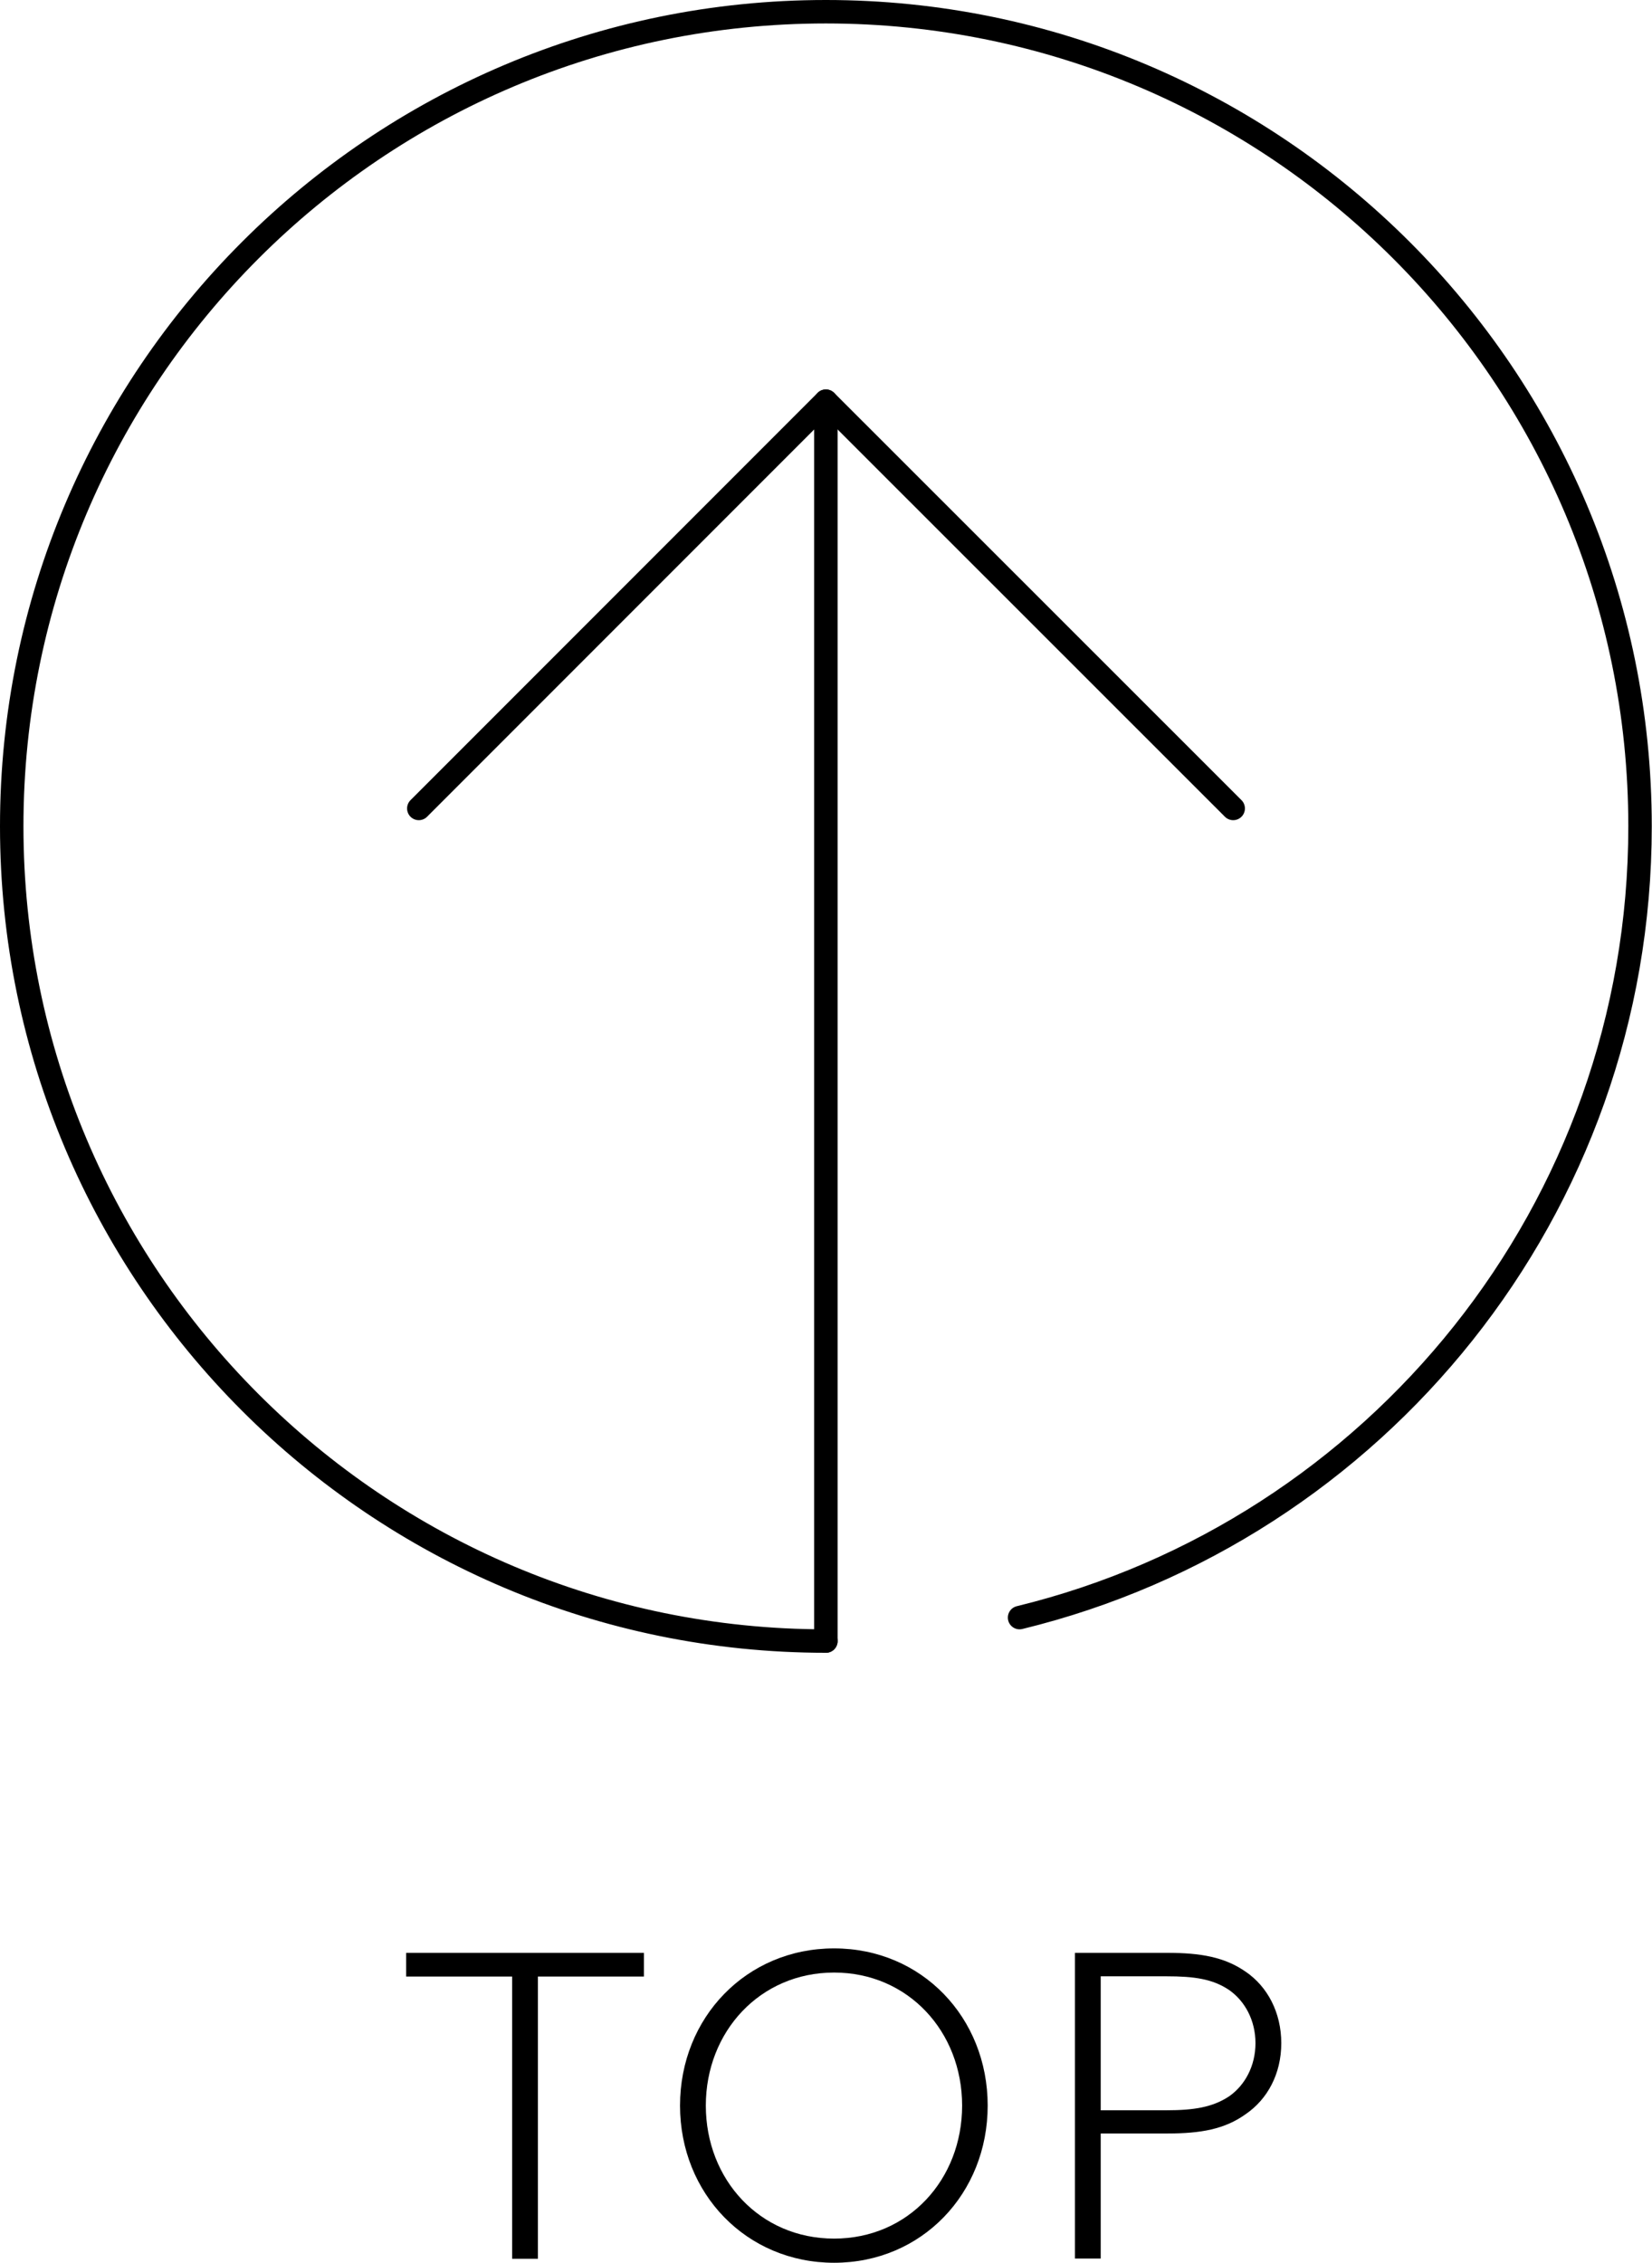
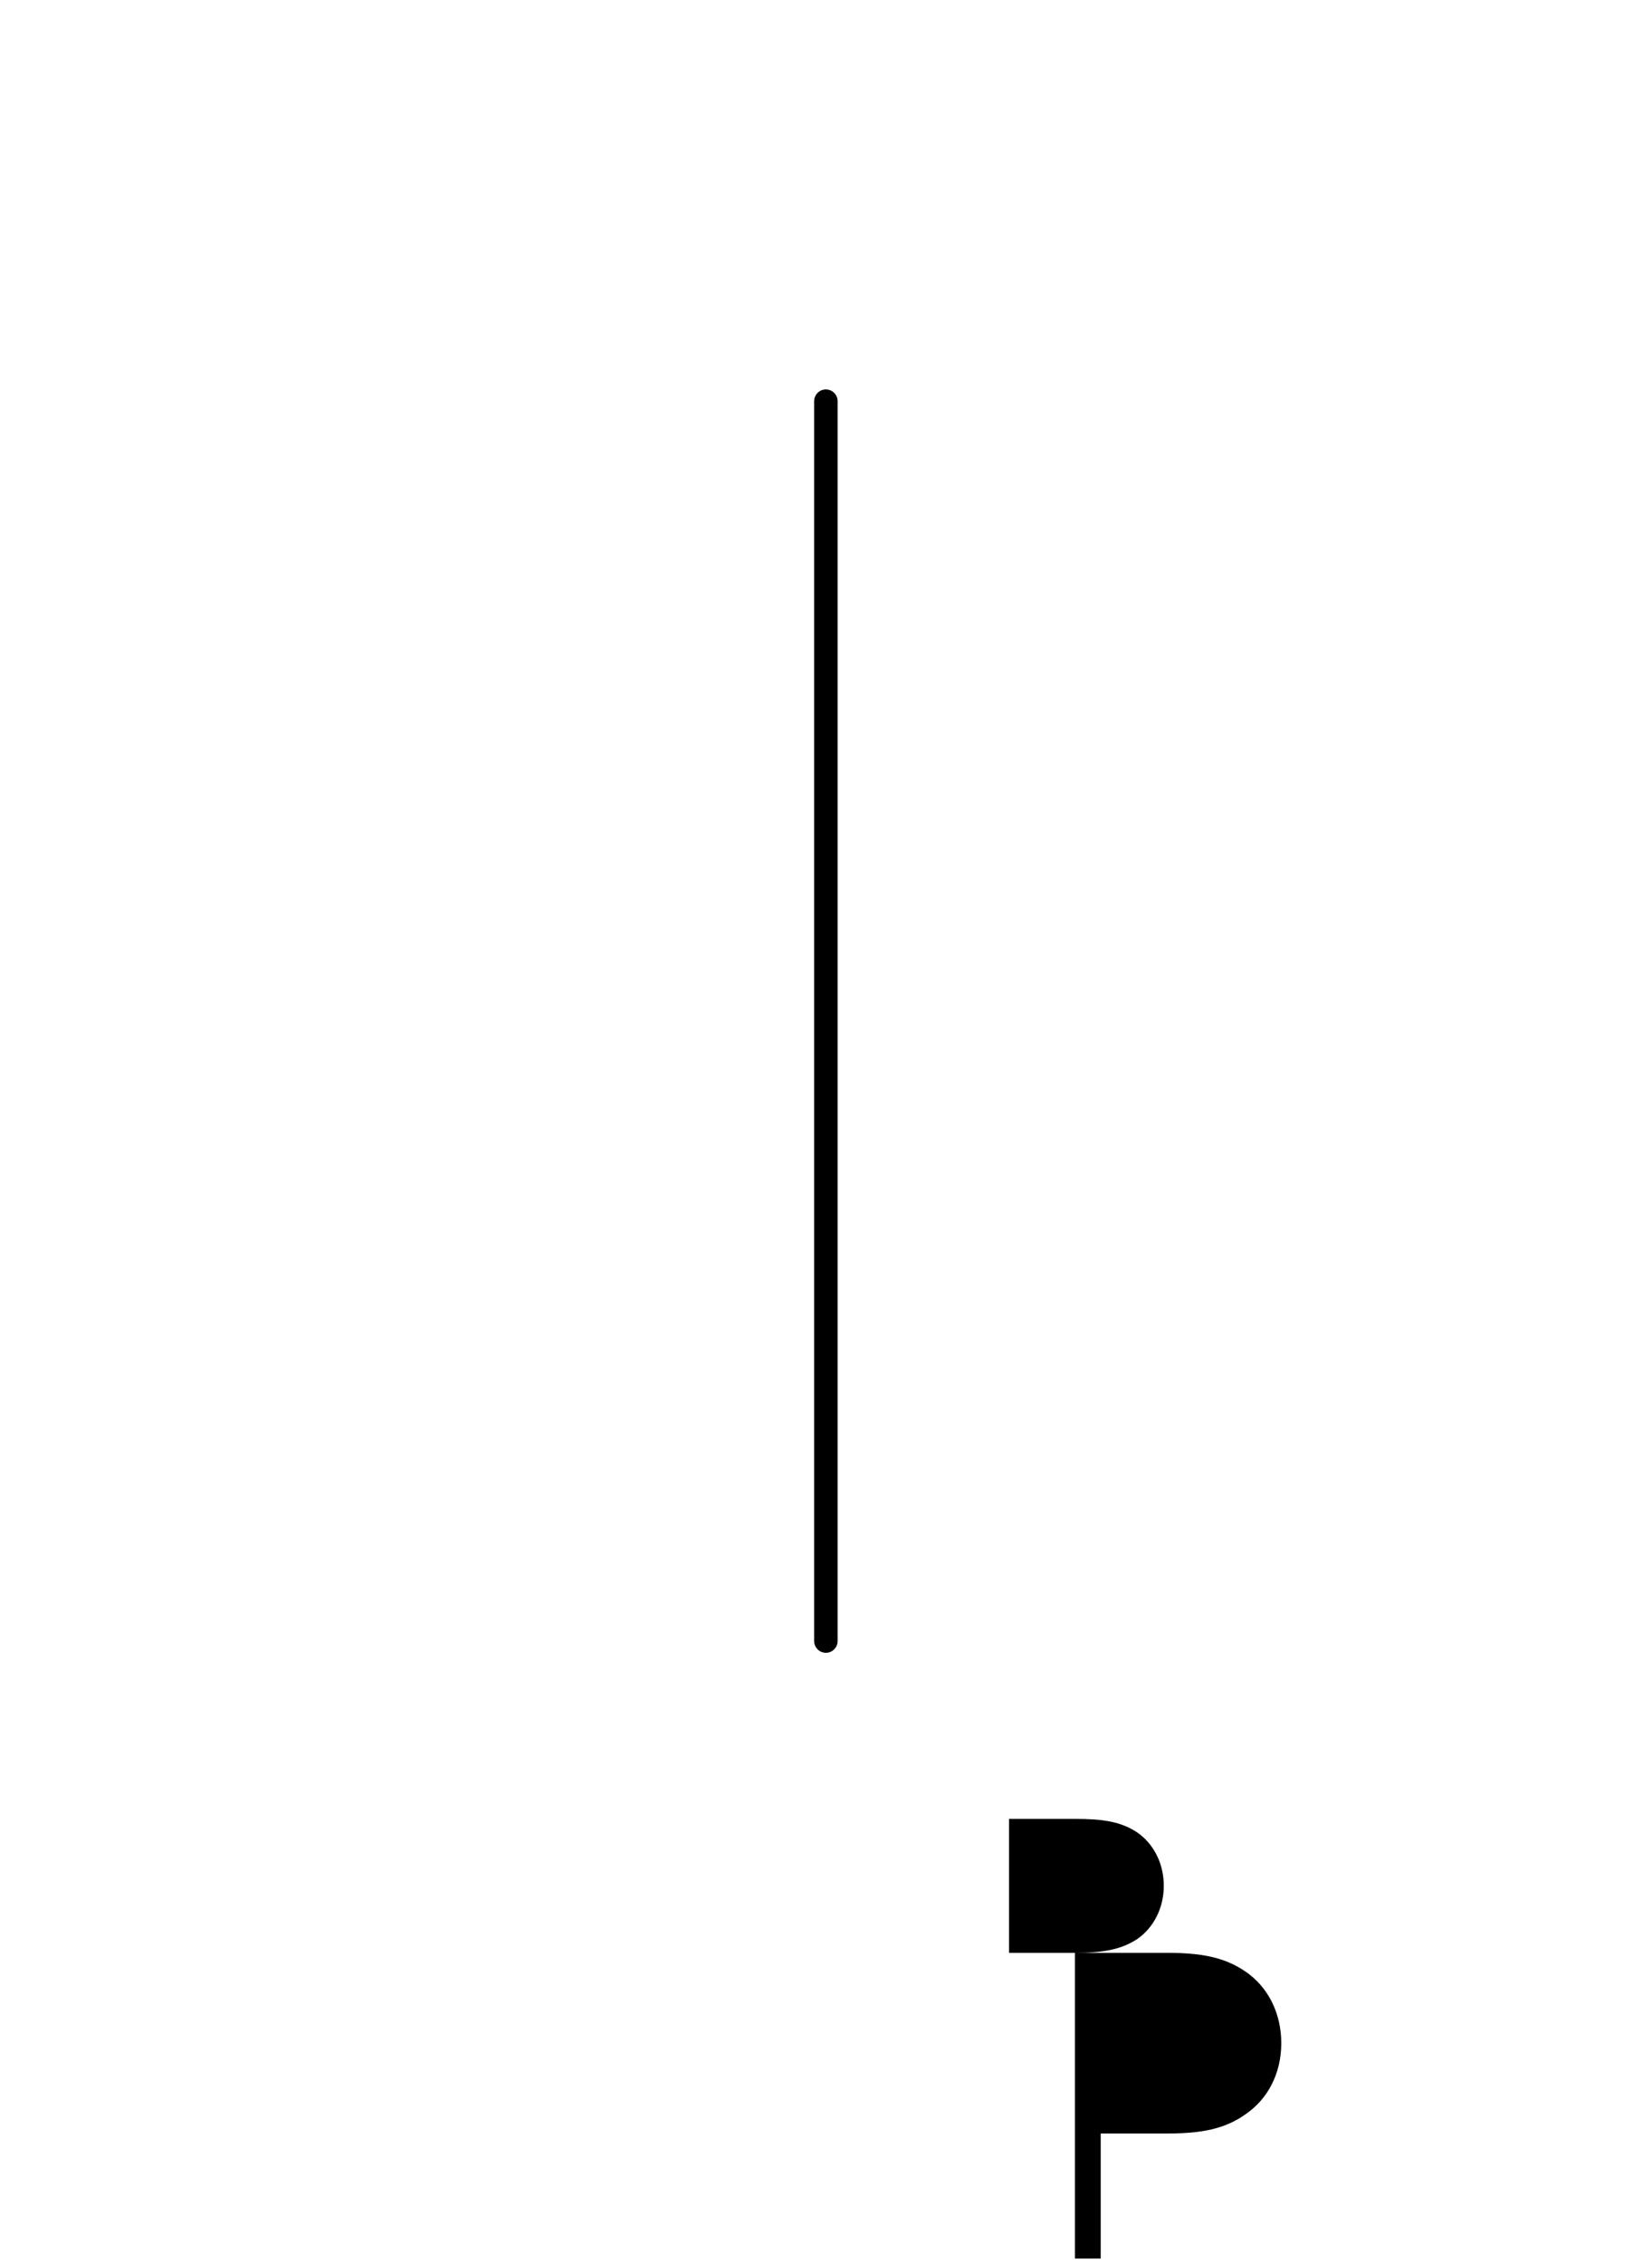
<svg xmlns="http://www.w3.org/2000/svg" id="_レイヤー_2" data-name="レイヤー_2" viewBox="0 0 70.45 96.45">
  <defs>
    <style>
      .cls-1 {
        stroke-miterlimit: 10;
      }

      .cls-1, .cls-2 {
        fill: none;
        stroke: #000;
        stroke-linecap: round;
      }

      .cls-2 {
        stroke-linejoin: round;
      }
    </style>
  </defs>
  <g id="_文字" data-name="文字">
    <g>
      <g>
-         <path d="M21.84,84.25h-4.52v-1.01h10.14v1.01h-4.52v12.03h-1.1v-12.03Z" />
-         <path d="M29,89.75c0-3.75,2.83-6.7,6.57-6.7s6.55,2.95,6.55,6.7-2.81,6.7-6.55,6.7-6.57-2.95-6.57-6.7ZM41.03,89.75c0-3.15-2.3-5.67-5.46-5.67s-5.47,2.52-5.47,5.67,2.3,5.67,5.47,5.67,5.46-2.52,5.46-5.67Z" />
-         <path d="M45.84,83.24h3.94c1.42,0,2.45.18,3.35.81.92.63,1.51,1.73,1.51,3.04s-.59,2.39-1.51,3.02c-.9.65-1.93.83-3.35.83h-2.84v5.33h-1.1v-13.04ZM49.75,89.95c1.17,0,1.96-.13,2.66-.59.68-.47,1.13-1.3,1.13-2.27s-.45-1.8-1.13-2.27c-.7-.47-1.49-.58-2.66-.58h-2.81v5.71h2.81Z" />
+         <path d="M45.84,83.24h3.94c1.42,0,2.45.18,3.35.81.92.63,1.51,1.73,1.51,3.04s-.59,2.39-1.51,3.02c-.9.65-1.93.83-3.35.83h-2.84v5.33h-1.1v-13.04Zc1.17,0,1.96-.13,2.66-.59.68-.47,1.13-1.3,1.13-2.27s-.45-1.8-1.13-2.27c-.7-.47-1.49-.58-2.66-.58h-2.81v5.71h2.81Z" />
      </g>
      <g>
        <g>
          <line class="cls-2" x1="35.22" y1="17.1" x2="35.22" y2="69.95" />
-           <polyline class="cls-2" points="17.86 34.46 35.22 17.1 52.59 34.46" />
        </g>
-         <path class="cls-1" d="M35.22,69.95C16.05,69.95.5,54.4.5,35.22S16.05.5,35.22.5s34.72,15.55,34.72,34.72c0,16.33-11.27,30.03-26.46,33.73" />
      </g>
    </g>
  </g>
</svg>